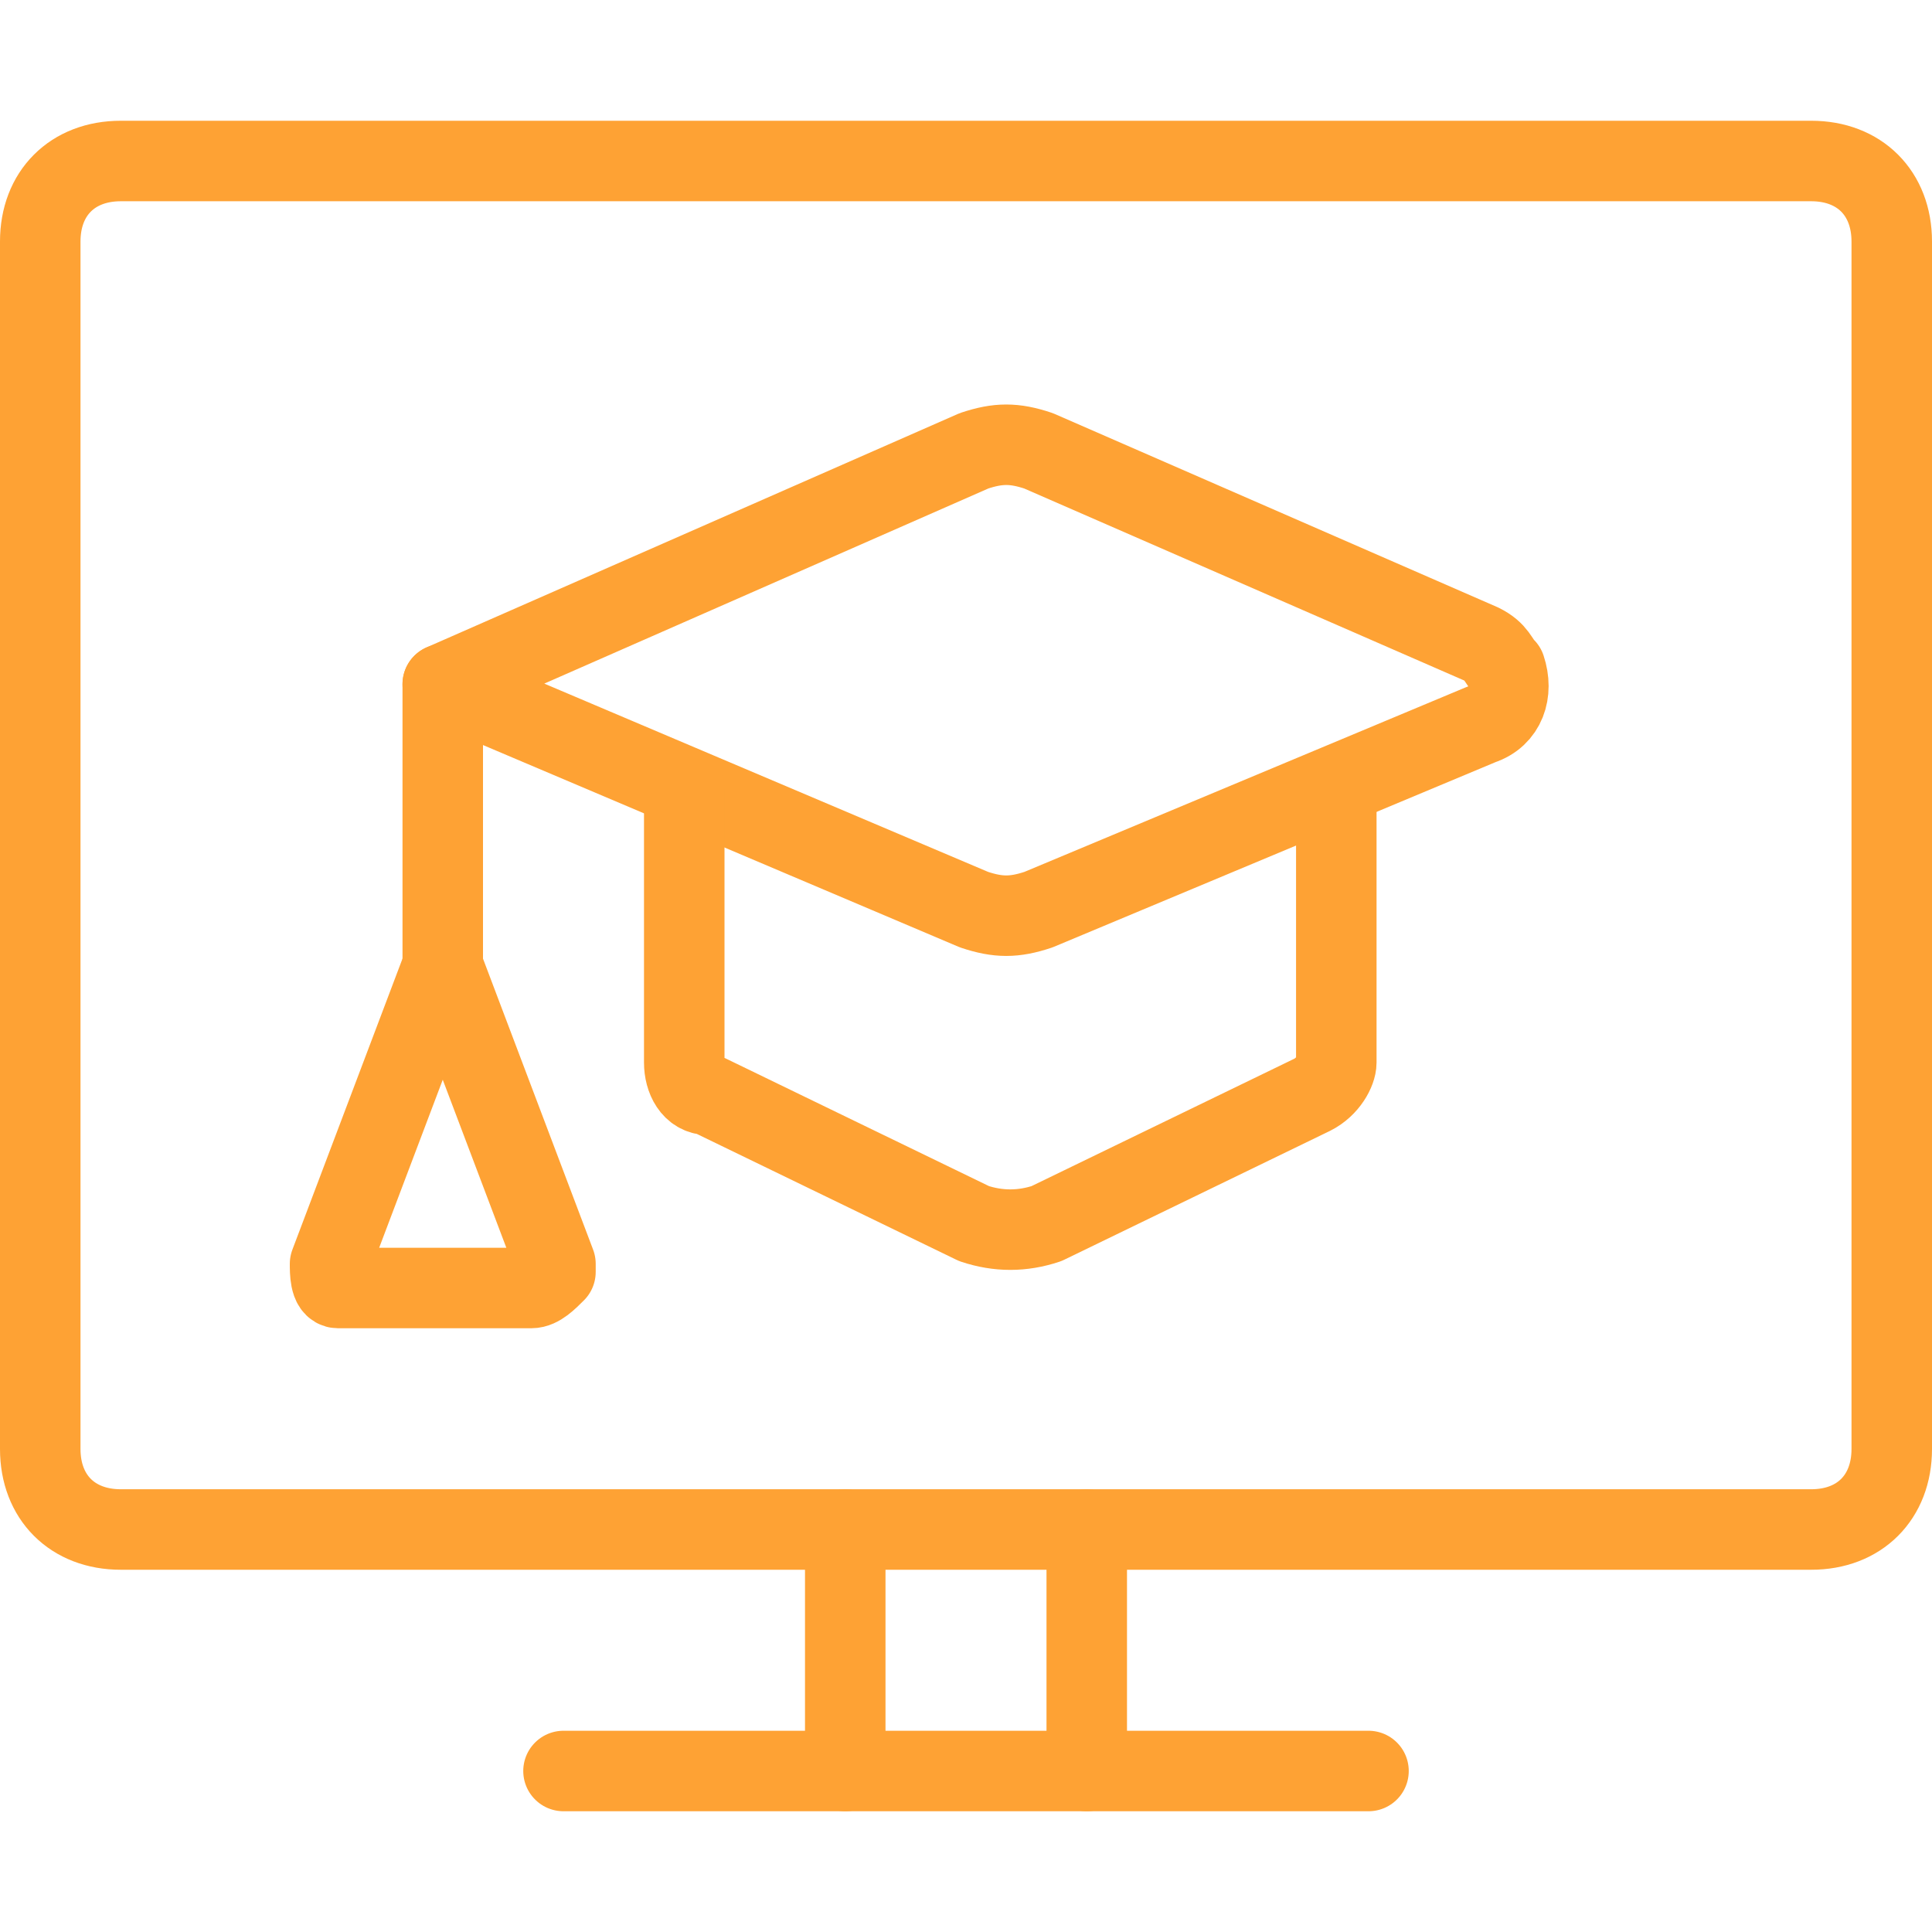
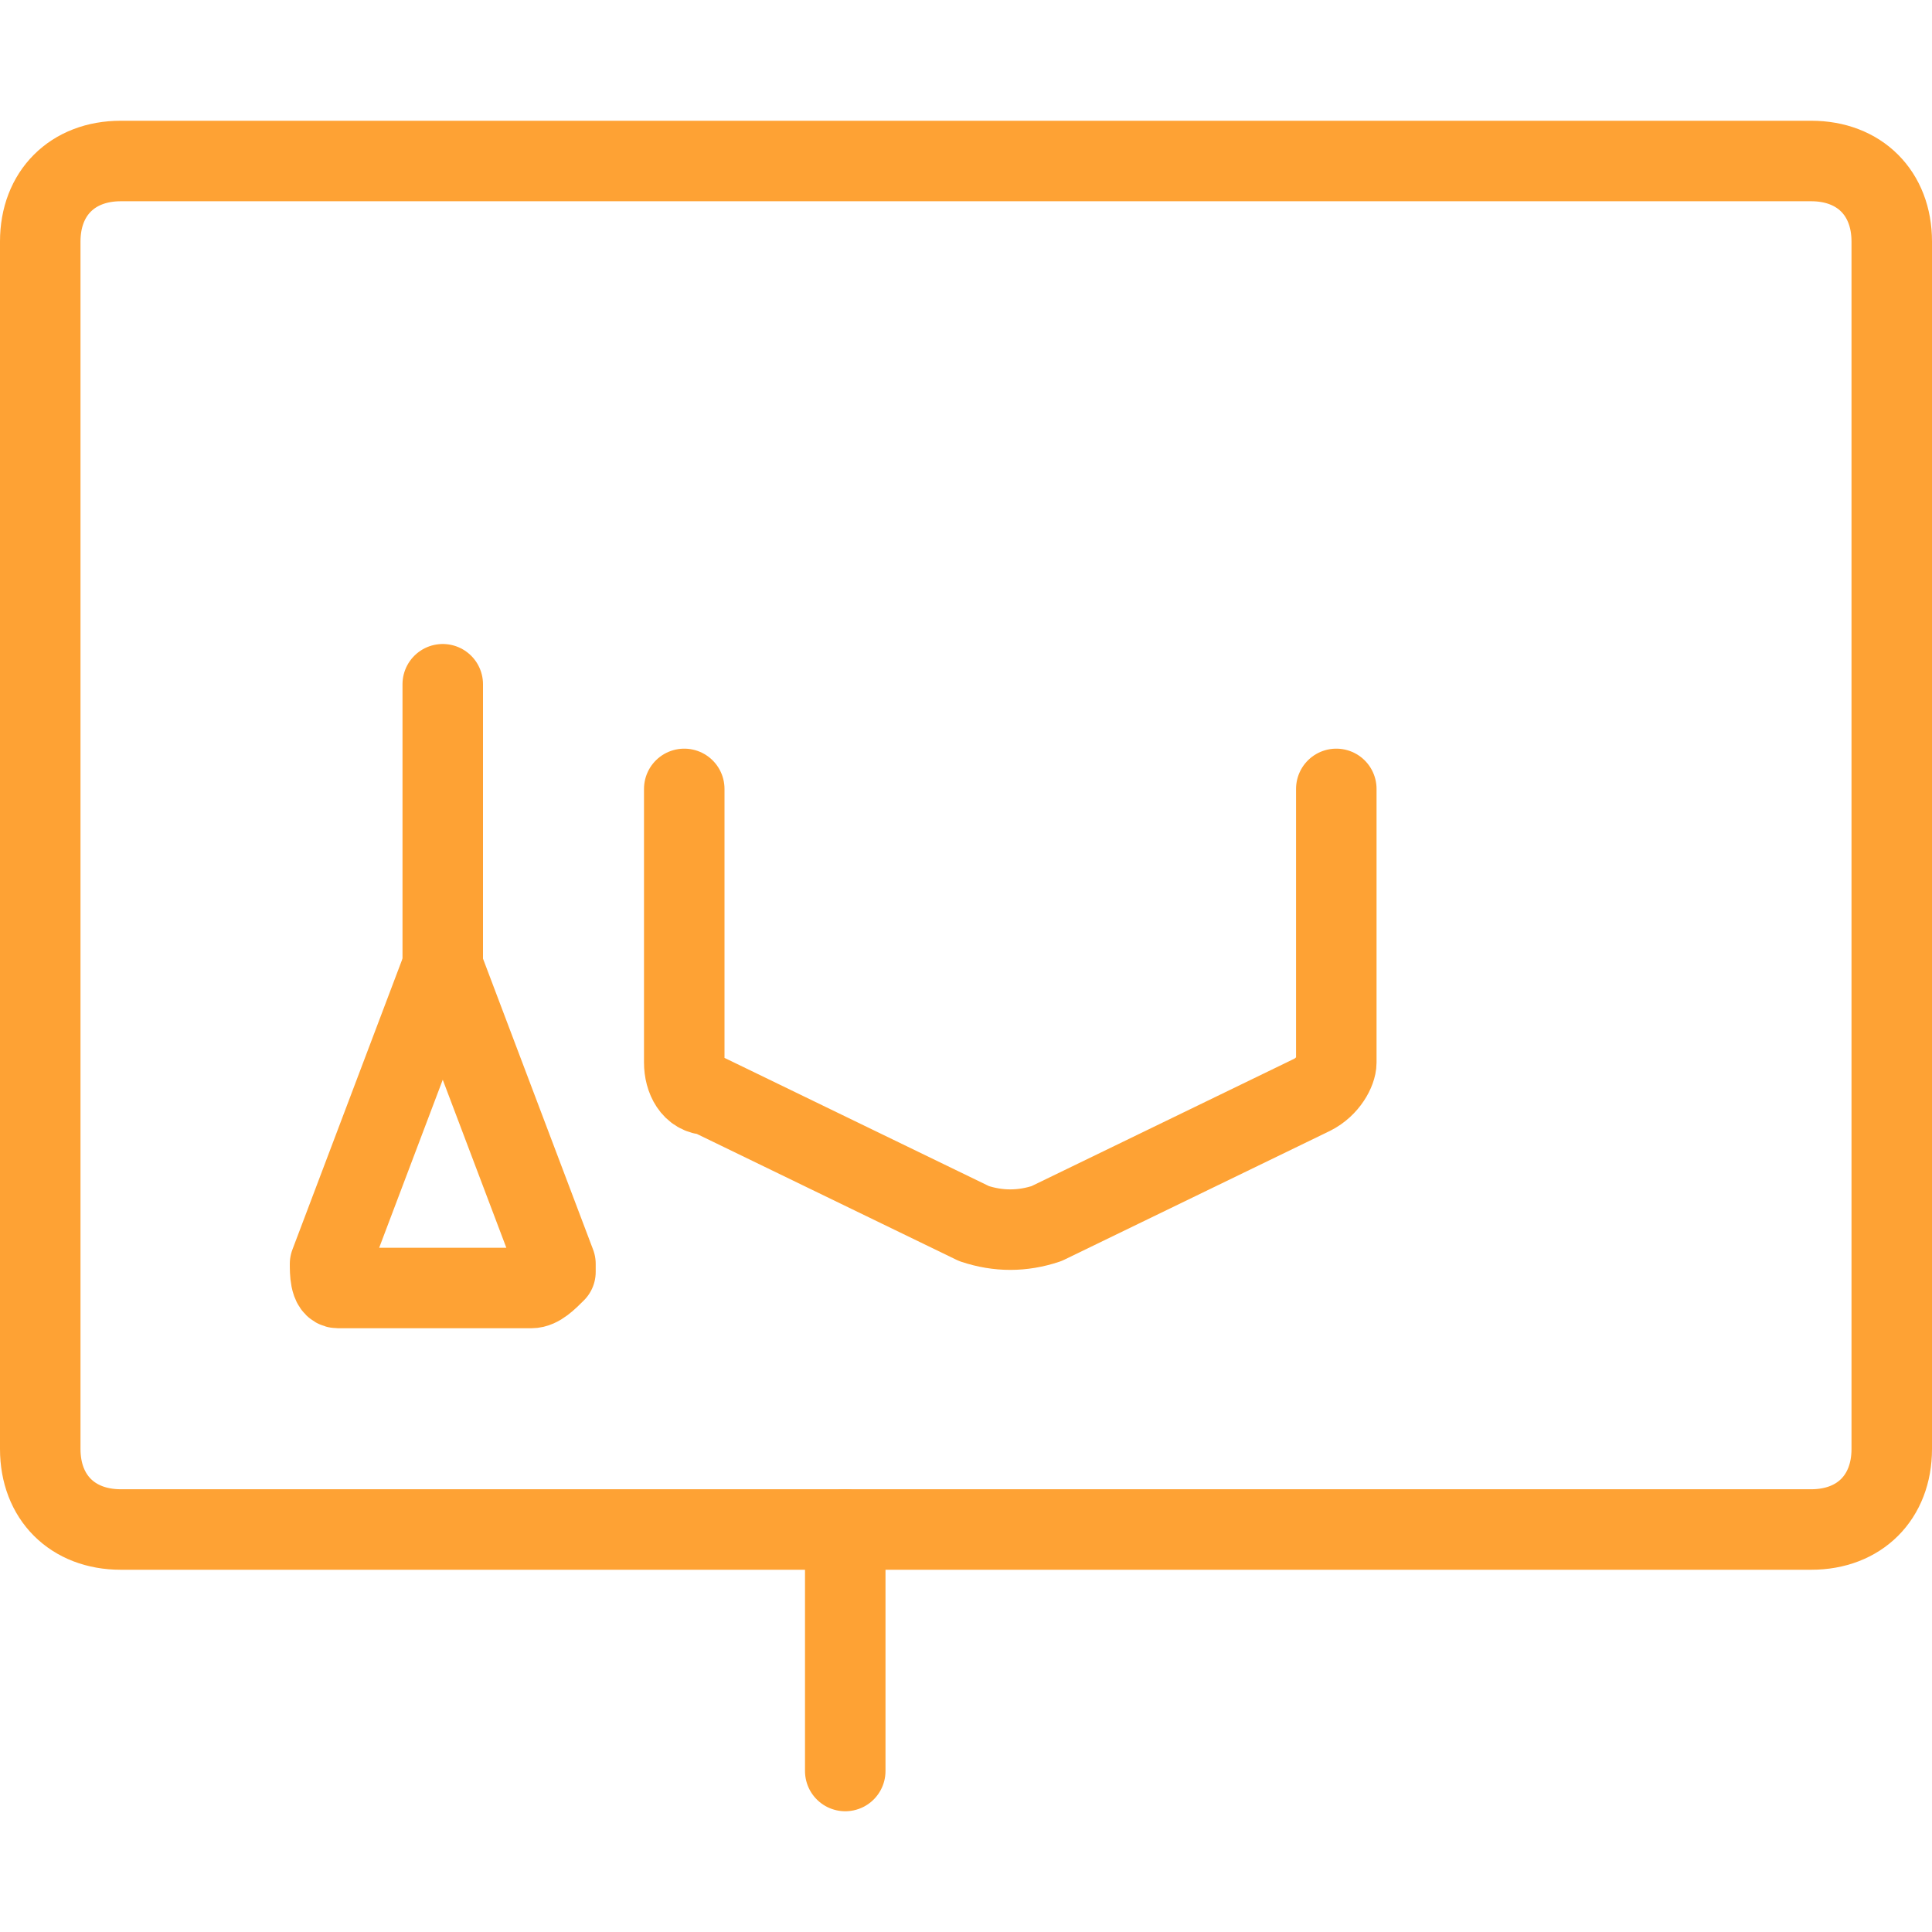
<svg xmlns="http://www.w3.org/2000/svg" version="1.1" id="Livello_1" x="0px" y="0px" viewBox="0 0 24 24" style="enable-background:new 0 0 24 24;" xml:space="preserve">
  <style type="text/css">
	.st0{fill:none;stroke:#FEA234;stroke-linecap:round;stroke-linejoin:round;}
</style>
  <path class="st0" d="M1.5,2h21c0.6,0,1,0.4,1,1v15c0,0.6-0.4,1-1,1h-21c-0.6,0-1-0.4-1-1V3C0.5,2.4,0.9,2,1.5,2z" />
-   <line class="st0" x1="7" y1="22" x2="17" y2="22" />
  <line class="st0" x1="10.5" y1="19" x2="10.5" y2="22" />
-   <line class="st0" x1="13.5" y1="19" x2="13.5" y2="22" />
-   <path class="st0" d="M12.9,11.3L18.4,9c0.3-0.1,0.4-0.4,0.3-0.7c-0.1-0.1-0.1-0.2-0.3-0.3l-5.5-2.4c-0.3-0.1-0.5-0.1-0.8,0L5.5,8.5  l6.6,2.8C12.4,11.4,12.6,11.4,12.9,11.3z" />
  <path class="st0" d="M8.5,9.8v3.4c0,0.2,0.1,0.4,0.3,0.4l3.3,1.6c0.3,0.1,0.6,0.1,0.9,0l3.3-1.6c0.2-0.1,0.3-0.3,0.3-0.4V9.8" />
  <line class="st0" x1="5.5" y1="8.5" x2="5.5" y2="12" />
  <path class="st0" d="M5.5,12l-1.4,3.7c0,0.1,0,0.3,0.1,0.3c0,0,0.1,0,0.1,0h2.3c0.1,0,0.2-0.1,0.3-0.2c0,0,0-0.1,0-0.1L5.5,12" />
</svg>